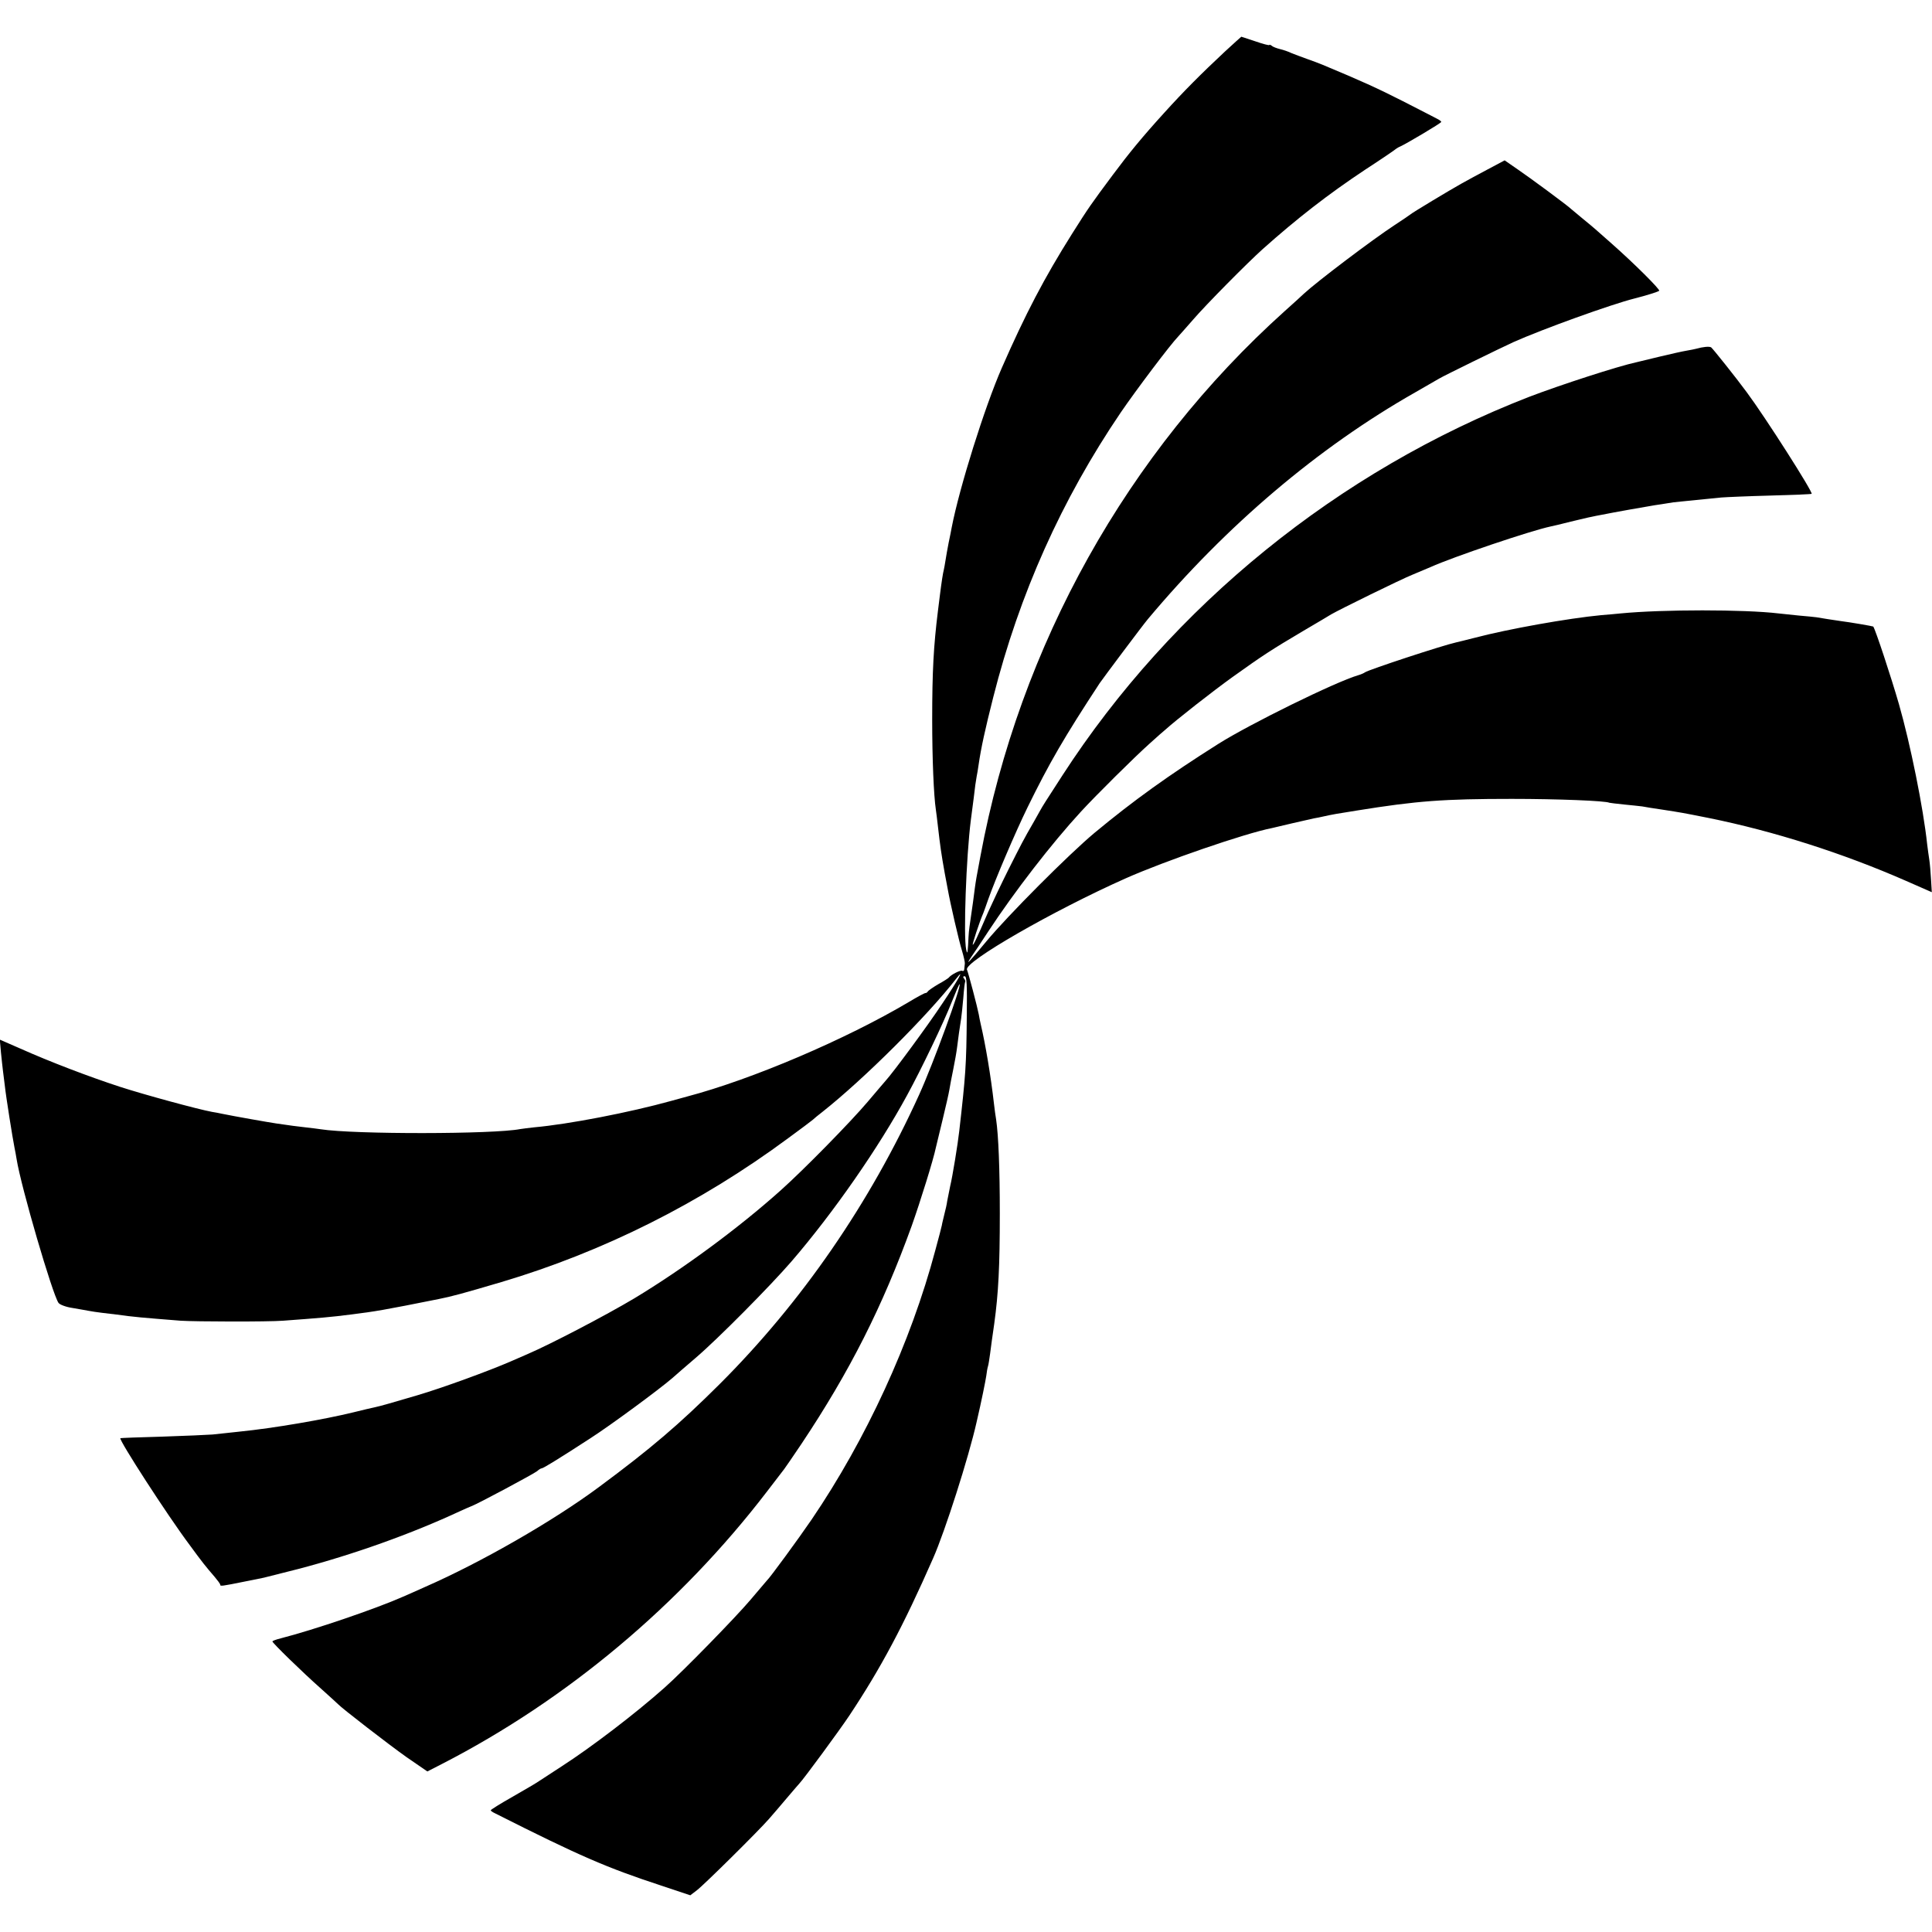
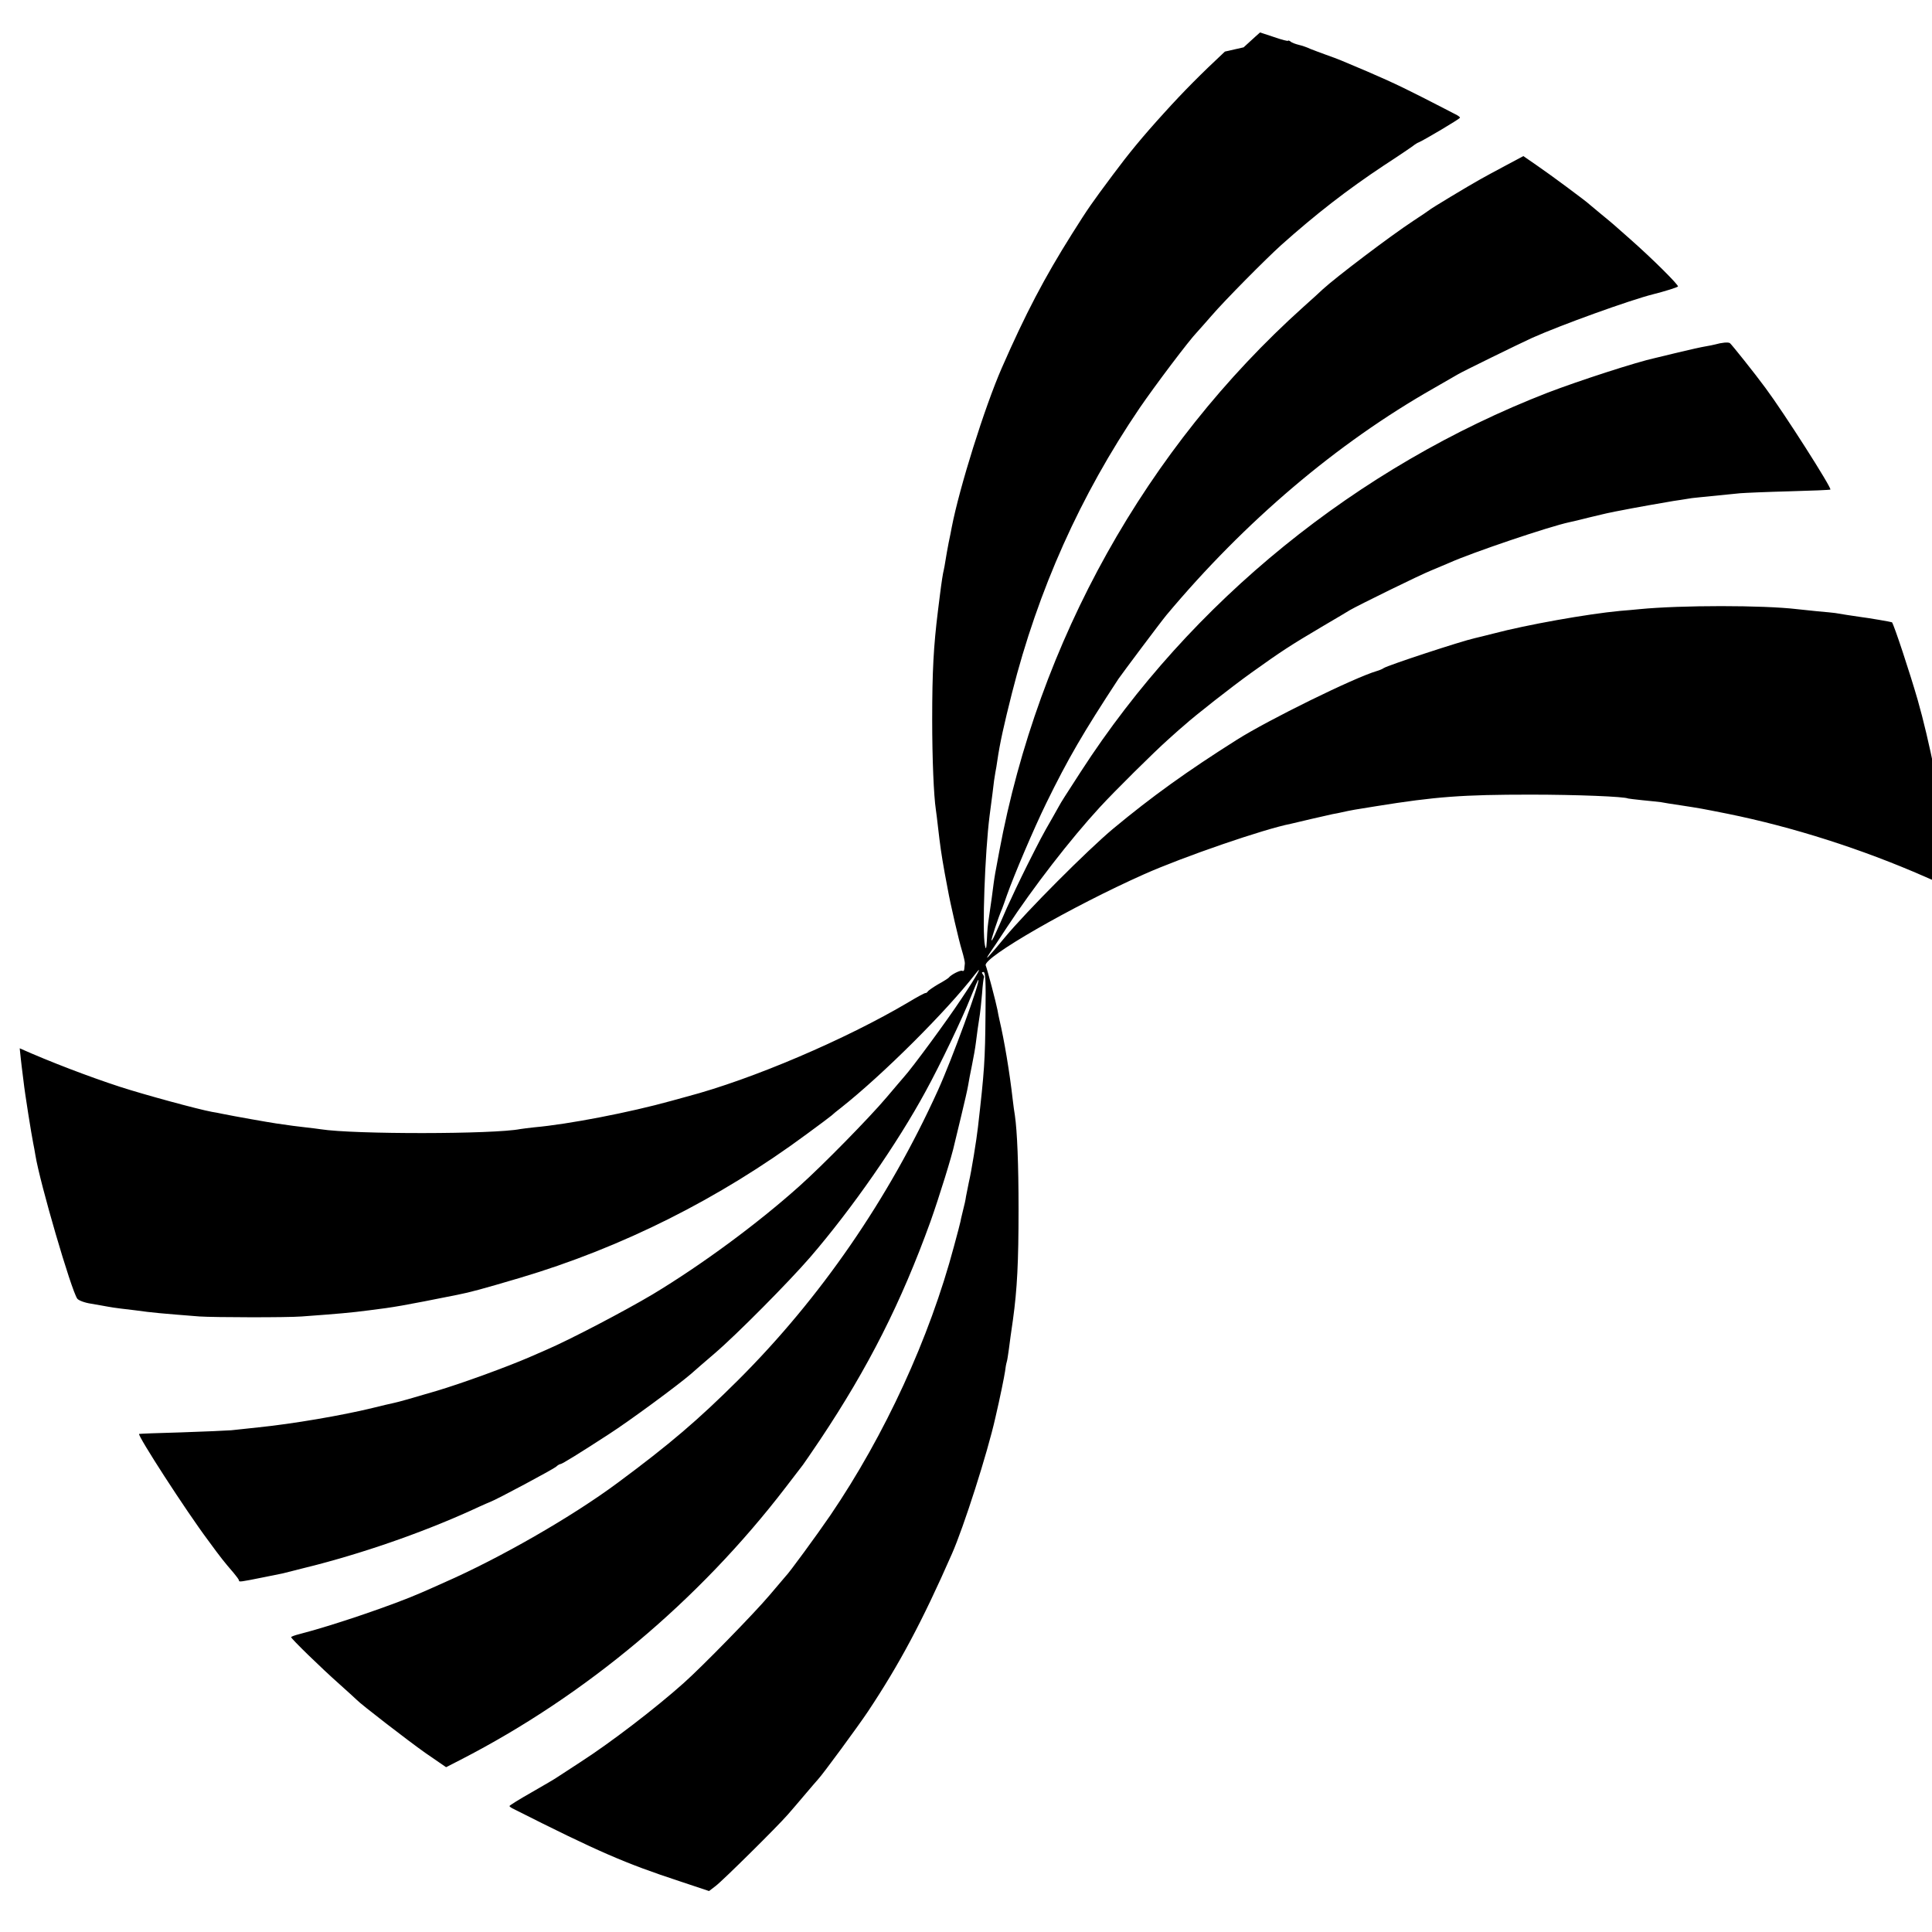
<svg xmlns="http://www.w3.org/2000/svg" version="1.0" width="1000pt" height="1000pt" viewBox="0 0 1000 1000" preserveAspectRatio="xMidYMid meet">
  <g transform="translate(0,1000) scale(0.1,-0.1)" fill="#000000" stroke="none">
-     <path d="M6340 9733 c-121 -113 -213 -205 -315 -318 -112 -123 -184 -211 -265 -320 -111 -149 -126 -170 -211 -305 -143 -227 -241 -414 -364 -695 -88 -201 -219 -618 -259 -825 -2 -14 -10 -50 -16 -80 -6 -30 -13 -71 -16 -90 -3 -19 -7 -42 -9 -50 -4 -14 -12 -65 -20 -130 -2 -14 -6 -50 -10 -80 -23 -185 -30 -315 -30 -565 0 -203 8 -393 19 -466 2 -13 7 -53 11 -89 11 -96 17 -140 35 -240 6 -30 13 -68 16 -85 12 -68 57 -264 73 -315 9 -30 16 -61 15 -67 -1 -7 -2 -20 -3 -29 0 -8 -5 -12 -11 -9 -8 5 -57 -19 -70 -36 -3 -3 -27 -19 -55 -34 -27 -16 -51 -33 -53 -37 -2 -4 -7 -8 -12 -8 -5 0 -44 -21 -87 -47 -324 -192 -810 -400 -1148 -489 -5 -1 -41 -11 -80 -22 -216 -60 -531 -121 -710 -137 -27 -3 -60 -7 -72 -9 -136 -27 -860 -28 -1033 -1 -14 2 -50 7 -80 10 -55 6 -65 8 -150 20 -41 6 -222 38 -280 50 -14 3 -38 8 -53 10 -75 14 -347 88 -477 130 -159 52 -359 128 -518 199 l-103 45 6 -67 c4 -37 8 -78 10 -92 2 -14 6 -50 10 -80 6 -57 41 -276 50 -320 3 -14 8 -41 11 -60 23 -144 186 -701 217 -744 7 -9 38 -21 72 -26 33 -6 71 -12 85 -15 14 -3 44 -7 67 -10 23 -3 57 -7 75 -9 94 -13 132 -16 333 -32 77 -5 451 -6 530 0 190 14 250 19 350 32 129 16 170 23 455 80 70 14 125 29 325 88 528 157 1031 409 1485 745 63 46 120 89 127 95 6 6 29 25 50 41 216 171 544 498 692 689 48 62 10 -7 -70 -126 -76 -115 -255 -358 -296 -403 -10 -11 -51 -60 -92 -108 -88 -104 -330 -351 -451 -459 -219 -196 -506 -407 -758 -559 -148 -88 -429 -235 -552 -288 -30 -13 -68 -30 -85 -37 -115 -50 -353 -137 -485 -176 -118 -35 -195 -57 -220 -62 -14 -3 -63 -14 -110 -26 -156 -38 -412 -82 -590 -100 -52 -6 -115 -12 -140 -15 -25 -2 -142 -7 -260 -11 -118 -3 -216 -7 -217 -8 -9 -8 242 -397 358 -552 68 -93 82 -110 131 -167 15 -18 28 -35 28 -40 0 -8 8 -7 127 17 43 9 88 18 99 20 12 3 92 23 178 45 282 74 584 181 841 301 22 10 47 21 55 24 33 12 326 169 341 182 8 8 19 14 23 14 8 0 97 55 251 155 107 69 354 251 425 312 19 17 73 64 120 104 117 100 386 372 496 499 218 253 452 590 599 861 75 137 190 378 231 482 21 53 39 95 41 93 10 -10 -136 -410 -209 -571 -256 -564 -609 -1076 -1034 -1500 -208 -207 -354 -332 -624 -532 -237 -176 -610 -390 -900 -517 -47 -21 -98 -44 -115 -51 -143 -63 -460 -171 -632 -215 -24 -6 -43 -13 -43 -16 0 -8 155 -159 251 -244 46 -41 86 -78 89 -81 18 -20 264 -210 353 -273 l109 -75 76 39 c646 332 1232 823 1682 1410 44 58 84 110 89 116 5 6 45 65 89 130 250 375 419 709 571 1129 45 127 112 342 125 405 3 14 19 79 35 145 16 66 32 136 35 155 3 19 12 67 20 105 8 39 17 90 20 115 5 43 13 98 21 149 2 12 7 60 11 105 3 44 8 83 10 85 2 2 -1 9 -6 16 -7 8 -5 12 3 12 11 0 13 -43 11 -211 -2 -249 -6 -302 -39 -591 -7 -64 -35 -236 -47 -285 -5 -25 -12 -58 -15 -75 -2 -16 -9 -48 -15 -70 -5 -22 -12 -48 -13 -57 -2 -10 -17 -68 -34 -130 -127 -477 -358 -978 -640 -1393 -69 -101 -217 -303 -231 -315 -3 -3 -41 -48 -85 -100 -76 -90 -349 -370 -445 -455 -147 -131 -378 -308 -535 -409 -49 -32 -101 -66 -115 -75 -14 -10 -76 -46 -137 -81 -62 -35 -113 -67 -113 -70 0 -3 10 -10 23 -16 438 -221 577 -281 857 -373 l153 -51 34 26 c37 28 317 305 373 369 19 22 60 69 90 105 30 36 61 71 67 78 24 25 209 277 259 352 162 244 279 462 434 815 61 138 184 522 225 705 25 107 46 212 50 239 2 18 6 41 9 50 3 9 7 39 11 66 3 28 13 96 21 152 22 160 29 298 29 573 0 230 -7 403 -19 485 -3 17 -8 53 -11 80 -17 149 -44 308 -69 415 -3 14 -8 36 -10 50 -7 37 -53 212 -61 231 -16 40 447 306 820 472 202 90 620 234 759 261 11 3 59 14 106 25 47 11 96 22 110 25 14 2 36 7 50 10 39 9 78 16 175 31 310 50 449 60 800 60 238 0 487 -10 505 -20 3 -1 37 -5 75 -9 39 -4 81 -8 95 -10 14 -3 59 -10 100 -16 110 -17 104 -16 245 -44 336 -68 694 -182 1022 -326 l132 -58 -4 66 c-2 37 -6 83 -9 102 -3 19 -8 55 -11 80 -20 188 -87 519 -146 725 -41 142 -121 384 -133 402 -2 2 -124 23 -166 28 -34 5 -108 16 -128 20 -10 1 -51 6 -92 9 -41 4 -88 9 -105 11 -176 21 -601 21 -816 0 -24 -2 -69 -7 -101 -9 -170 -16 -484 -72 -654 -117 -44 -11 -87 -22 -97 -24 -69 -15 -452 -141 -472 -155 -5 -4 -21 -11 -35 -15 -117 -34 -564 -254 -725 -356 -255 -161 -439 -293 -640 -460 -133 -111 -449 -428 -560 -562 -88 -106 -113 -133 -77 -79 11 15 50 74 88 132 134 204 327 454 479 619 77 84 281 286 354 351 40 36 78 70 85 75 53 48 244 198 346 271 155 111 201 141 365 238 72 42 137 81 145 86 39 23 362 182 420 205 36 15 79 33 95 40 115 52 517 188 621 210 11 2 57 13 104 25 47 11 95 23 108 25 12 3 34 7 50 10 58 12 239 44 277 50 23 3 52 8 65 10 14 3 45 7 70 9 50 5 142 14 210 21 25 2 139 7 255 10 115 3 210 7 212 9 8 8 -240 397 -336 526 -55 75 -175 225 -184 232 -9 6 -42 3 -77 -7 -8 -2 -31 -7 -50 -10 -19 -3 -82 -17 -140 -31 -58 -14 -112 -27 -120 -29 -94 -20 -396 -118 -555 -179 -987 -383 -1848 -1081 -2417 -1961 -86 -133 -101 -156 -114 -180 -6 -11 -21 -37 -32 -57 -54 -93 -68 -121 -132 -248 -37 -74 -84 -173 -105 -220 -62 -143 -75 -170 -80 -170 -4 0 34 117 55 165 4 11 16 43 25 70 38 107 140 346 203 475 113 231 191 365 374 644 20 29 222 299 249 331 406 485 882 889 1384 1174 61 35 117 67 125 72 19 12 319 159 383 188 147 66 507 196 627 226 63 16 123 35 128 40 6 6 -128 140 -247 245 -41 36 -79 70 -85 75 -6 6 -36 30 -66 55 -30 25 -57 47 -60 50 -12 13 -212 161 -274 203 l-68 47 -92 -49 c-50 -27 -109 -58 -131 -71 -56 -31 -259 -153 -265 -160 -3 -3 -39 -27 -80 -54 -119 -78 -404 -294 -471 -356 -8 -8 -53 -49 -99 -90 -815 -732 -1372 -1729 -1575 -2820 -23 -121 -23 -123 -29 -165 -6 -51 -13 -97 -22 -160 -10 -68 -10 -72 -13 -135 -3 -45 -5 -50 -10 -25 -15 69 0 481 24 670 2 17 9 68 15 115 5 47 12 96 15 110 3 13 7 40 10 60 13 90 34 185 76 351 135 534 354 1023 660 1474 80 117 257 352 298 394 9 10 43 48 76 86 66 77 282 295 360 365 178 159 340 285 530 411 83 54 155 103 160 108 6 4 15 10 21 12 30 13 214 122 214 128 0 3 -10 11 -23 17 -12 7 -92 47 -177 91 -132 67 -211 103 -415 188 -16 7 -52 20 -80 30 -27 10 -63 23 -80 30 -16 8 -43 17 -60 21 -16 4 -36 11 -42 17 -7 5 -13 7 -13 4 0 -3 -32 5 -72 19 -39 13 -72 24 -73 24 -1 0 -39 -35 -85 -77z" />
+     <path d="M6340 9733 c-121 -113 -213 -205 -315 -318 -112 -123 -184 -211 -265 -320 -111 -149 -126 -170 -211 -305 -143 -227 -241 -414 -364 -695 -88 -201 -219 -618 -259 -825 -2 -14 -10 -50 -16 -80 -6 -30 -13 -71 -16 -90 -3 -19 -7 -42 -9 -50 -4 -14 -12 -65 -20 -130 -2 -14 -6 -50 -10 -80 -23 -185 -30 -315 -30 -565 0 -203 8 -393 19 -466 2 -13 7 -53 11 -89 11 -96 17 -140 35 -240 6 -30 13 -68 16 -85 12 -68 57 -264 73 -315 9 -30 16 -61 15 -67 -1 -7 -2 -20 -3 -29 0 -8 -5 -12 -11 -9 -8 5 -57 -19 -70 -36 -3 -3 -27 -19 -55 -34 -27 -16 -51 -33 -53 -37 -2 -4 -7 -8 -12 -8 -5 0 -44 -21 -87 -47 -324 -192 -810 -400 -1148 -489 -5 -1 -41 -11 -80 -22 -216 -60 -531 -121 -710 -137 -27 -3 -60 -7 -72 -9 -136 -27 -860 -28 -1033 -1 -14 2 -50 7 -80 10 -55 6 -65 8 -150 20 -41 6 -222 38 -280 50 -14 3 -38 8 -53 10 -75 14 -347 88 -477 130 -159 52 -359 128 -518 199 c4 -37 8 -78 10 -92 2 -14 6 -50 10 -80 6 -57 41 -276 50 -320 3 -14 8 -41 11 -60 23 -144 186 -701 217 -744 7 -9 38 -21 72 -26 33 -6 71 -12 85 -15 14 -3 44 -7 67 -10 23 -3 57 -7 75 -9 94 -13 132 -16 333 -32 77 -5 451 -6 530 0 190 14 250 19 350 32 129 16 170 23 455 80 70 14 125 29 325 88 528 157 1031 409 1485 745 63 46 120 89 127 95 6 6 29 25 50 41 216 171 544 498 692 689 48 62 10 -7 -70 -126 -76 -115 -255 -358 -296 -403 -10 -11 -51 -60 -92 -108 -88 -104 -330 -351 -451 -459 -219 -196 -506 -407 -758 -559 -148 -88 -429 -235 -552 -288 -30 -13 -68 -30 -85 -37 -115 -50 -353 -137 -485 -176 -118 -35 -195 -57 -220 -62 -14 -3 -63 -14 -110 -26 -156 -38 -412 -82 -590 -100 -52 -6 -115 -12 -140 -15 -25 -2 -142 -7 -260 -11 -118 -3 -216 -7 -217 -8 -9 -8 242 -397 358 -552 68 -93 82 -110 131 -167 15 -18 28 -35 28 -40 0 -8 8 -7 127 17 43 9 88 18 99 20 12 3 92 23 178 45 282 74 584 181 841 301 22 10 47 21 55 24 33 12 326 169 341 182 8 8 19 14 23 14 8 0 97 55 251 155 107 69 354 251 425 312 19 17 73 64 120 104 117 100 386 372 496 499 218 253 452 590 599 861 75 137 190 378 231 482 21 53 39 95 41 93 10 -10 -136 -410 -209 -571 -256 -564 -609 -1076 -1034 -1500 -208 -207 -354 -332 -624 -532 -237 -176 -610 -390 -900 -517 -47 -21 -98 -44 -115 -51 -143 -63 -460 -171 -632 -215 -24 -6 -43 -13 -43 -16 0 -8 155 -159 251 -244 46 -41 86 -78 89 -81 18 -20 264 -210 353 -273 l109 -75 76 39 c646 332 1232 823 1682 1410 44 58 84 110 89 116 5 6 45 65 89 130 250 375 419 709 571 1129 45 127 112 342 125 405 3 14 19 79 35 145 16 66 32 136 35 155 3 19 12 67 20 105 8 39 17 90 20 115 5 43 13 98 21 149 2 12 7 60 11 105 3 44 8 83 10 85 2 2 -1 9 -6 16 -7 8 -5 12 3 12 11 0 13 -43 11 -211 -2 -249 -6 -302 -39 -591 -7 -64 -35 -236 -47 -285 -5 -25 -12 -58 -15 -75 -2 -16 -9 -48 -15 -70 -5 -22 -12 -48 -13 -57 -2 -10 -17 -68 -34 -130 -127 -477 -358 -978 -640 -1393 -69 -101 -217 -303 -231 -315 -3 -3 -41 -48 -85 -100 -76 -90 -349 -370 -445 -455 -147 -131 -378 -308 -535 -409 -49 -32 -101 -66 -115 -75 -14 -10 -76 -46 -137 -81 -62 -35 -113 -67 -113 -70 0 -3 10 -10 23 -16 438 -221 577 -281 857 -373 l153 -51 34 26 c37 28 317 305 373 369 19 22 60 69 90 105 30 36 61 71 67 78 24 25 209 277 259 352 162 244 279 462 434 815 61 138 184 522 225 705 25 107 46 212 50 239 2 18 6 41 9 50 3 9 7 39 11 66 3 28 13 96 21 152 22 160 29 298 29 573 0 230 -7 403 -19 485 -3 17 -8 53 -11 80 -17 149 -44 308 -69 415 -3 14 -8 36 -10 50 -7 37 -53 212 -61 231 -16 40 447 306 820 472 202 90 620 234 759 261 11 3 59 14 106 25 47 11 96 22 110 25 14 2 36 7 50 10 39 9 78 16 175 31 310 50 449 60 800 60 238 0 487 -10 505 -20 3 -1 37 -5 75 -9 39 -4 81 -8 95 -10 14 -3 59 -10 100 -16 110 -17 104 -16 245 -44 336 -68 694 -182 1022 -326 l132 -58 -4 66 c-2 37 -6 83 -9 102 -3 19 -8 55 -11 80 -20 188 -87 519 -146 725 -41 142 -121 384 -133 402 -2 2 -124 23 -166 28 -34 5 -108 16 -128 20 -10 1 -51 6 -92 9 -41 4 -88 9 -105 11 -176 21 -601 21 -816 0 -24 -2 -69 -7 -101 -9 -170 -16 -484 -72 -654 -117 -44 -11 -87 -22 -97 -24 -69 -15 -452 -141 -472 -155 -5 -4 -21 -11 -35 -15 -117 -34 -564 -254 -725 -356 -255 -161 -439 -293 -640 -460 -133 -111 -449 -428 -560 -562 -88 -106 -113 -133 -77 -79 11 15 50 74 88 132 134 204 327 454 479 619 77 84 281 286 354 351 40 36 78 70 85 75 53 48 244 198 346 271 155 111 201 141 365 238 72 42 137 81 145 86 39 23 362 182 420 205 36 15 79 33 95 40 115 52 517 188 621 210 11 2 57 13 104 25 47 11 95 23 108 25 12 3 34 7 50 10 58 12 239 44 277 50 23 3 52 8 65 10 14 3 45 7 70 9 50 5 142 14 210 21 25 2 139 7 255 10 115 3 210 7 212 9 8 8 -240 397 -336 526 -55 75 -175 225 -184 232 -9 6 -42 3 -77 -7 -8 -2 -31 -7 -50 -10 -19 -3 -82 -17 -140 -31 -58 -14 -112 -27 -120 -29 -94 -20 -396 -118 -555 -179 -987 -383 -1848 -1081 -2417 -1961 -86 -133 -101 -156 -114 -180 -6 -11 -21 -37 -32 -57 -54 -93 -68 -121 -132 -248 -37 -74 -84 -173 -105 -220 -62 -143 -75 -170 -80 -170 -4 0 34 117 55 165 4 11 16 43 25 70 38 107 140 346 203 475 113 231 191 365 374 644 20 29 222 299 249 331 406 485 882 889 1384 1174 61 35 117 67 125 72 19 12 319 159 383 188 147 66 507 196 627 226 63 16 123 35 128 40 6 6 -128 140 -247 245 -41 36 -79 70 -85 75 -6 6 -36 30 -66 55 -30 25 -57 47 -60 50 -12 13 -212 161 -274 203 l-68 47 -92 -49 c-50 -27 -109 -58 -131 -71 -56 -31 -259 -153 -265 -160 -3 -3 -39 -27 -80 -54 -119 -78 -404 -294 -471 -356 -8 -8 -53 -49 -99 -90 -815 -732 -1372 -1729 -1575 -2820 -23 -121 -23 -123 -29 -165 -6 -51 -13 -97 -22 -160 -10 -68 -10 -72 -13 -135 -3 -45 -5 -50 -10 -25 -15 69 0 481 24 670 2 17 9 68 15 115 5 47 12 96 15 110 3 13 7 40 10 60 13 90 34 185 76 351 135 534 354 1023 660 1474 80 117 257 352 298 394 9 10 43 48 76 86 66 77 282 295 360 365 178 159 340 285 530 411 83 54 155 103 160 108 6 4 15 10 21 12 30 13 214 122 214 128 0 3 -10 11 -23 17 -12 7 -92 47 -177 91 -132 67 -211 103 -415 188 -16 7 -52 20 -80 30 -27 10 -63 23 -80 30 -16 8 -43 17 -60 21 -16 4 -36 11 -42 17 -7 5 -13 7 -13 4 0 -3 -32 5 -72 19 -39 13 -72 24 -73 24 -1 0 -39 -35 -85 -77z" />
  </g>
</svg>